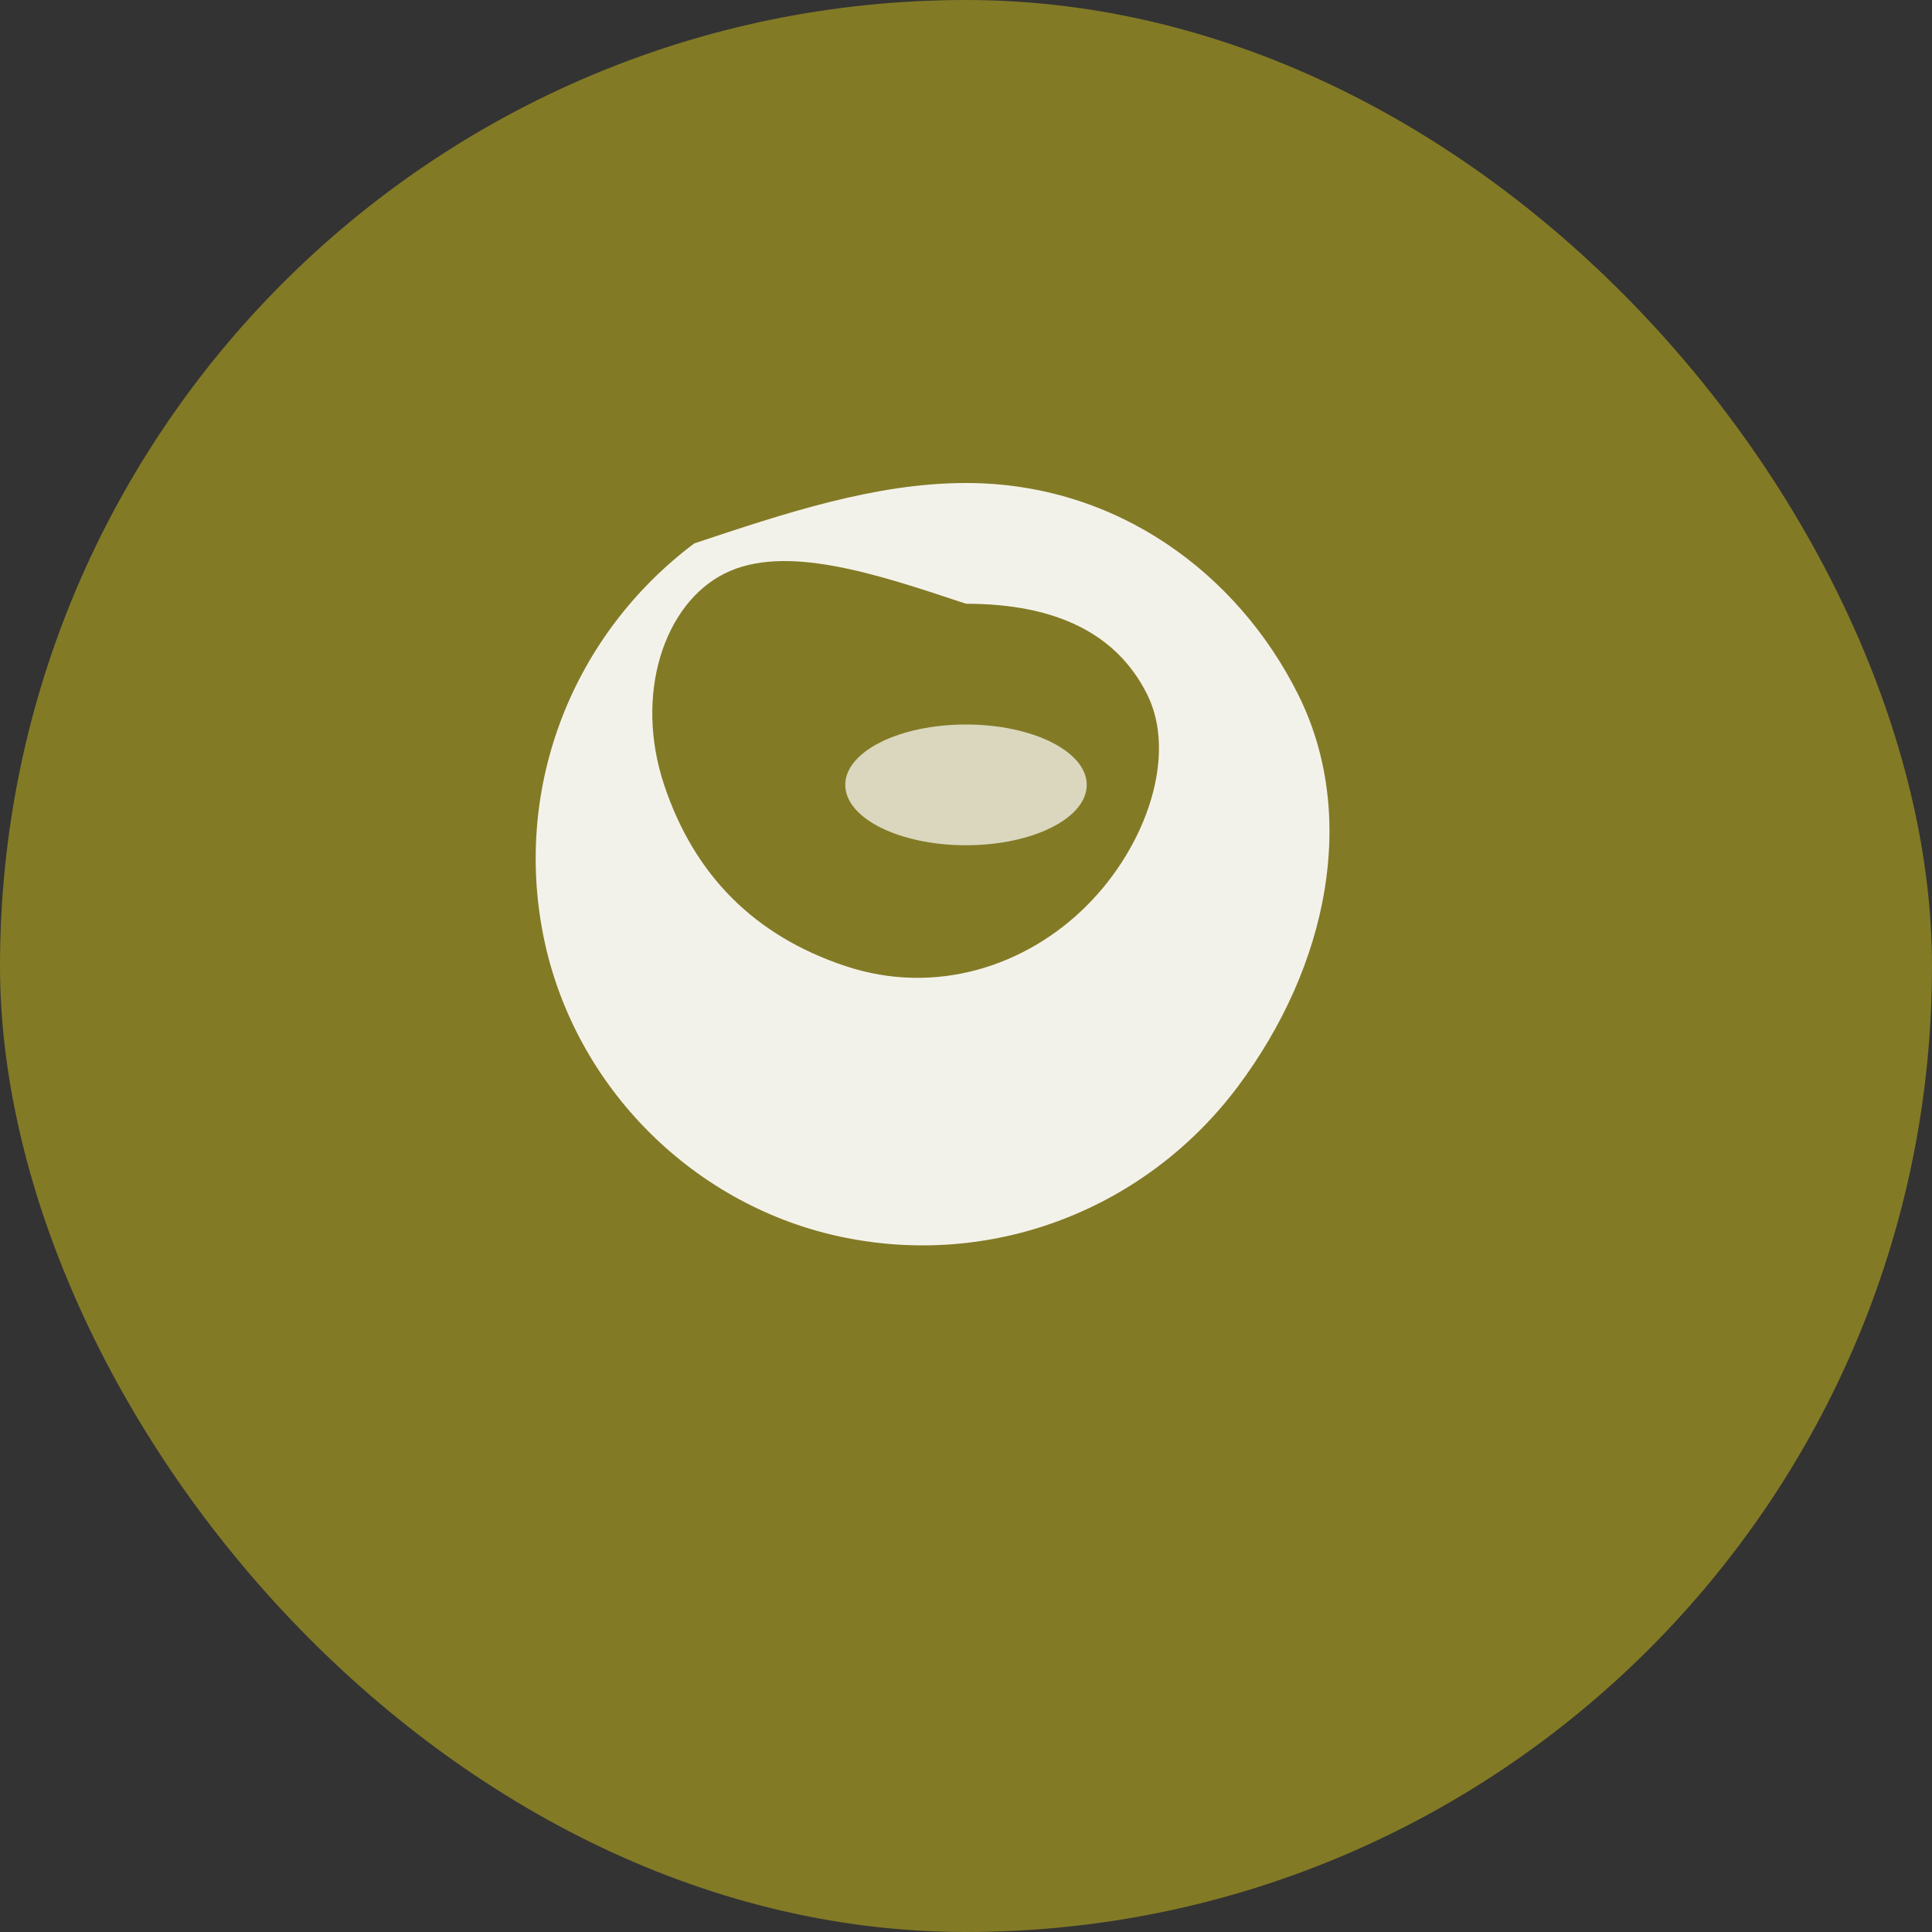
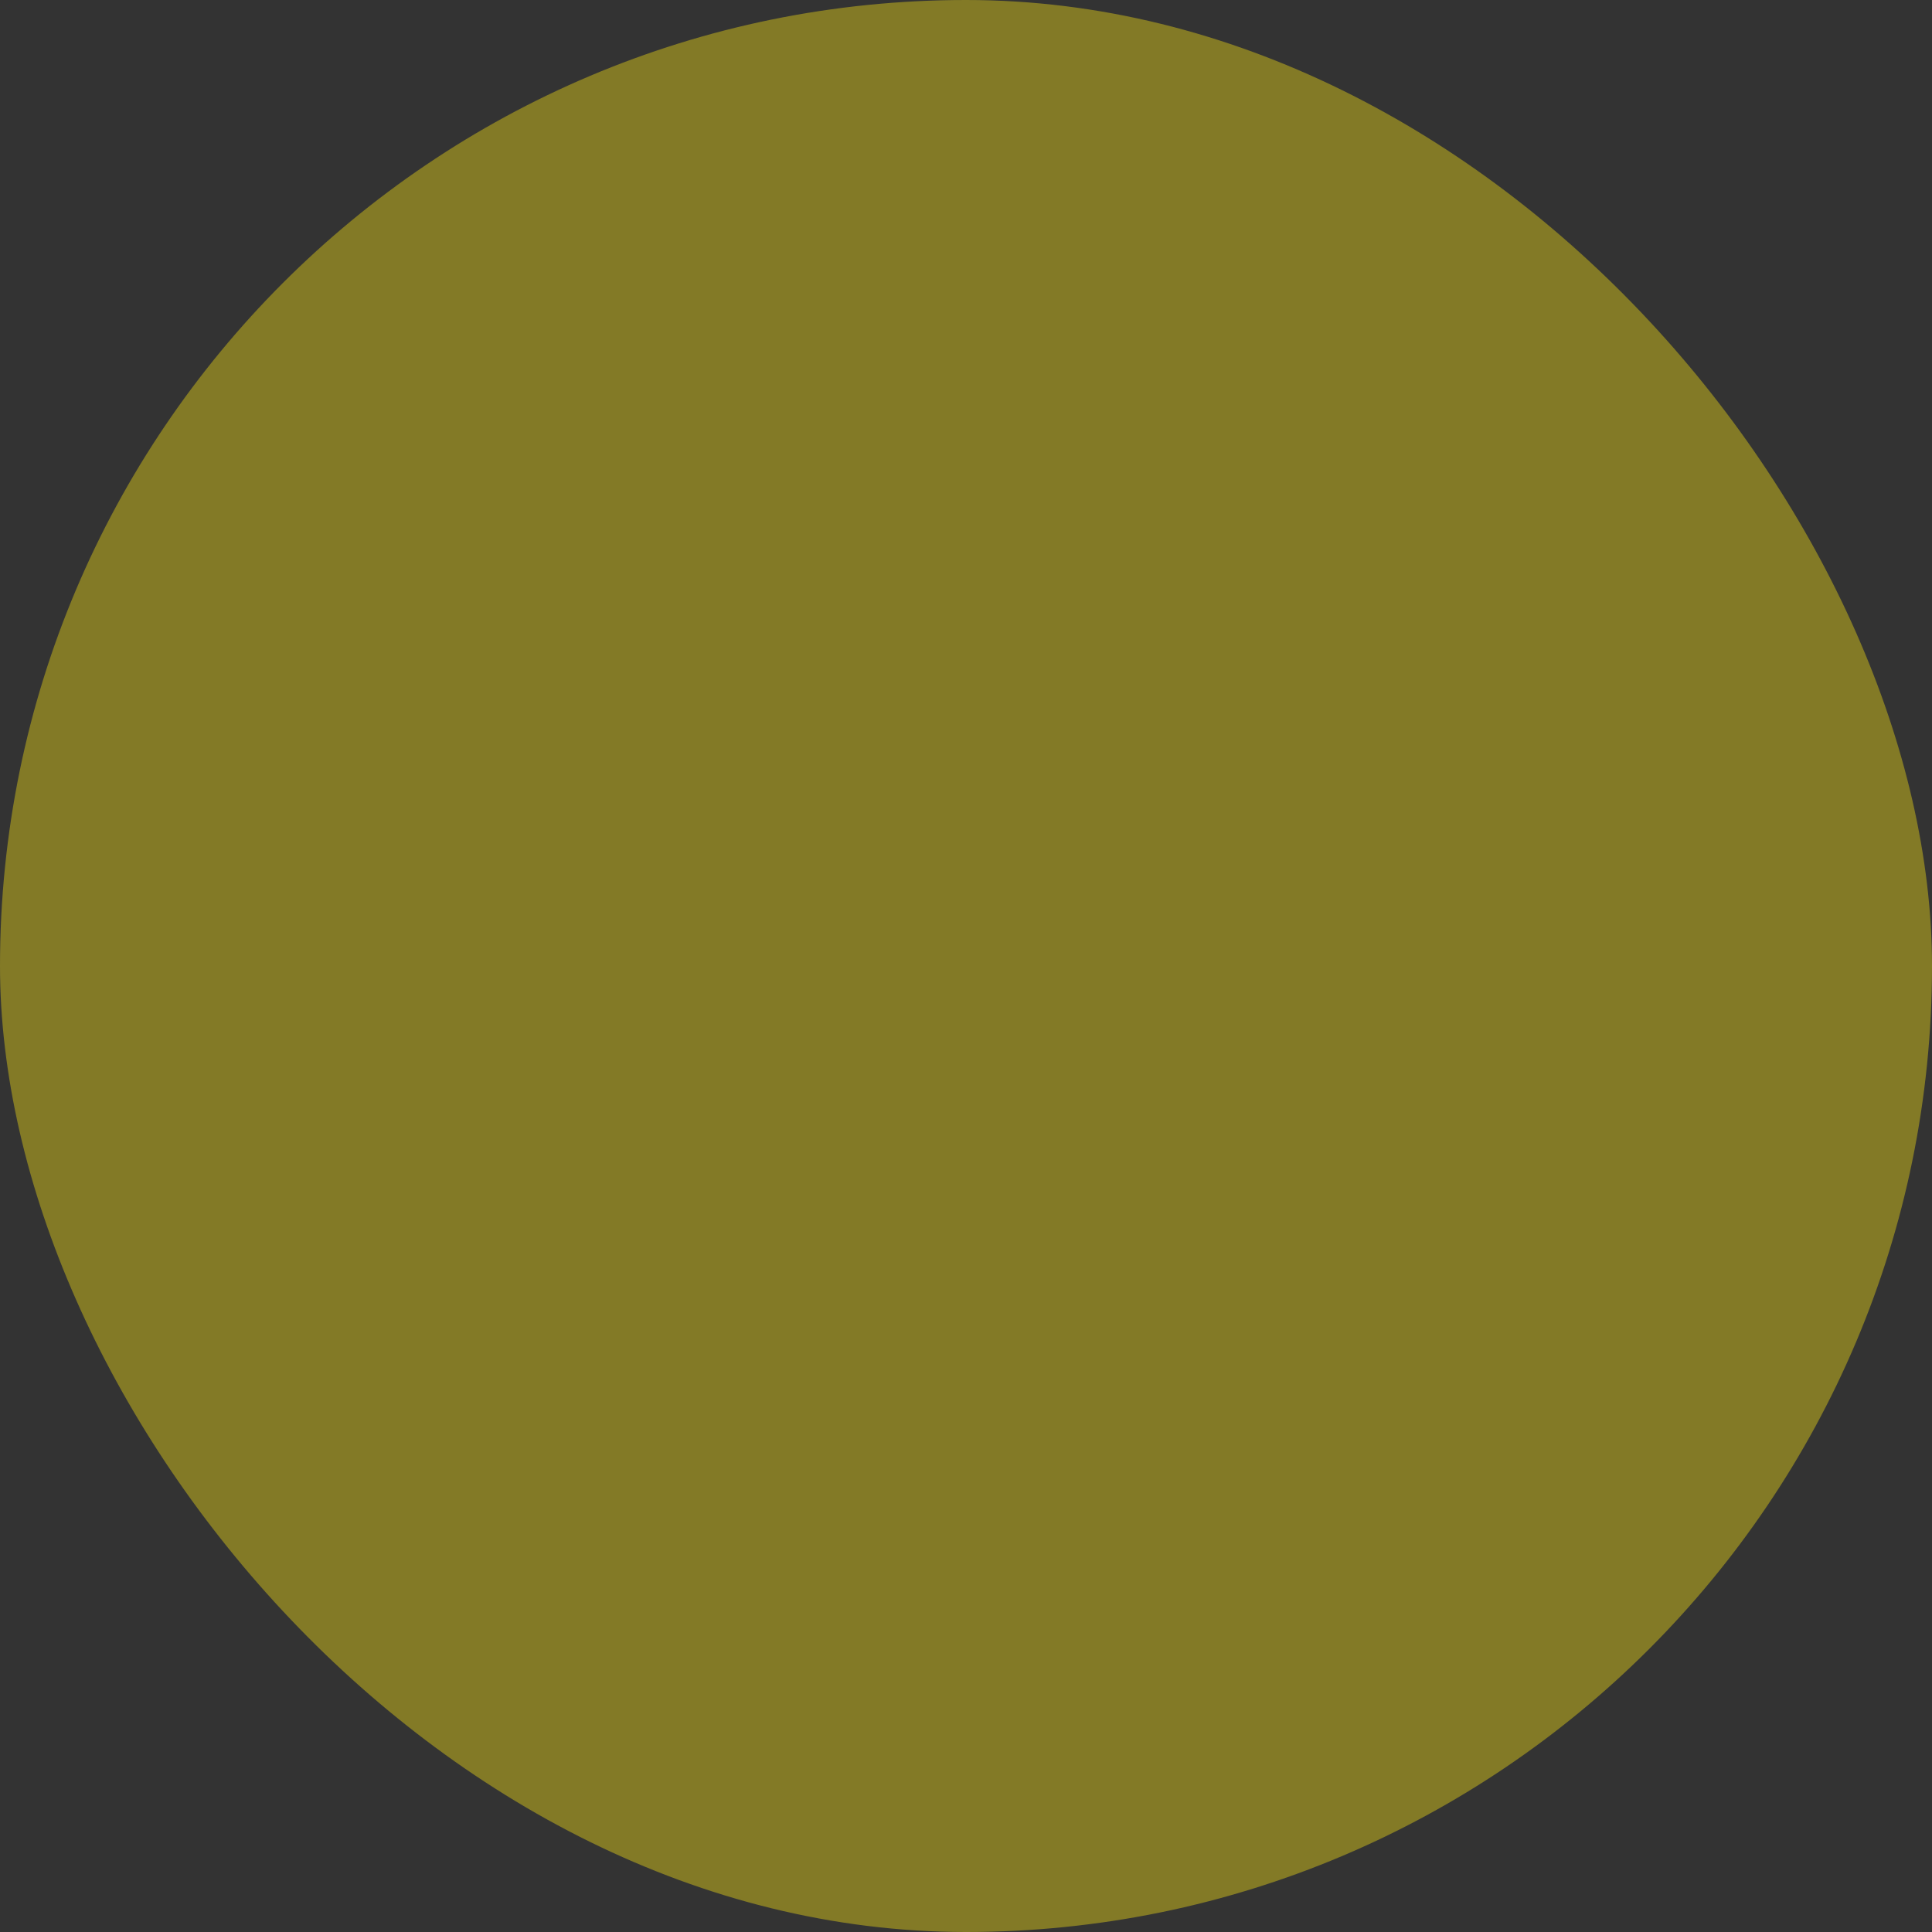
<svg xmlns="http://www.w3.org/2000/svg" width="32" height="32" viewBox="0 0 32 32" fill="none">
  <rect x="0" y="0" width="32" height="32" fill="#333333" stroke="none" />
  <rect width="32" height="32" rx="16" fill="#837a26" />
  <g transform="translate(6, 6)">
-     <path d="M10 2C12.5 2 14.5 3.5 15.5 5.5C16.5 7.5 16 10 14.5 12C13 14 10.5 15 8 14.5C5.5 14 3.5 12 3 9.5C2.5 7 3.5 4.5 5.5 3C7 2.5 8.5 2 10 2Z" fill="#ffffff" opacity="0.9" />
-     <path d="M10 4C11.5 4 12.5 4.5 13 5.5C13.5 6.5 13 8 12 9C11 10 9.5 10.5 8 10C6.5 9.5 5.5 8.5 5 7C4.5 5.5 5 4 6 3.5C7 3 8.5 3.5 10 4Z" fill="#837a26" />
-     <ellipse cx="10" cy="7" rx="2" ry="1" fill="#ffffff" opacity="0.7" />
-   </g>
+     </g>
</svg>